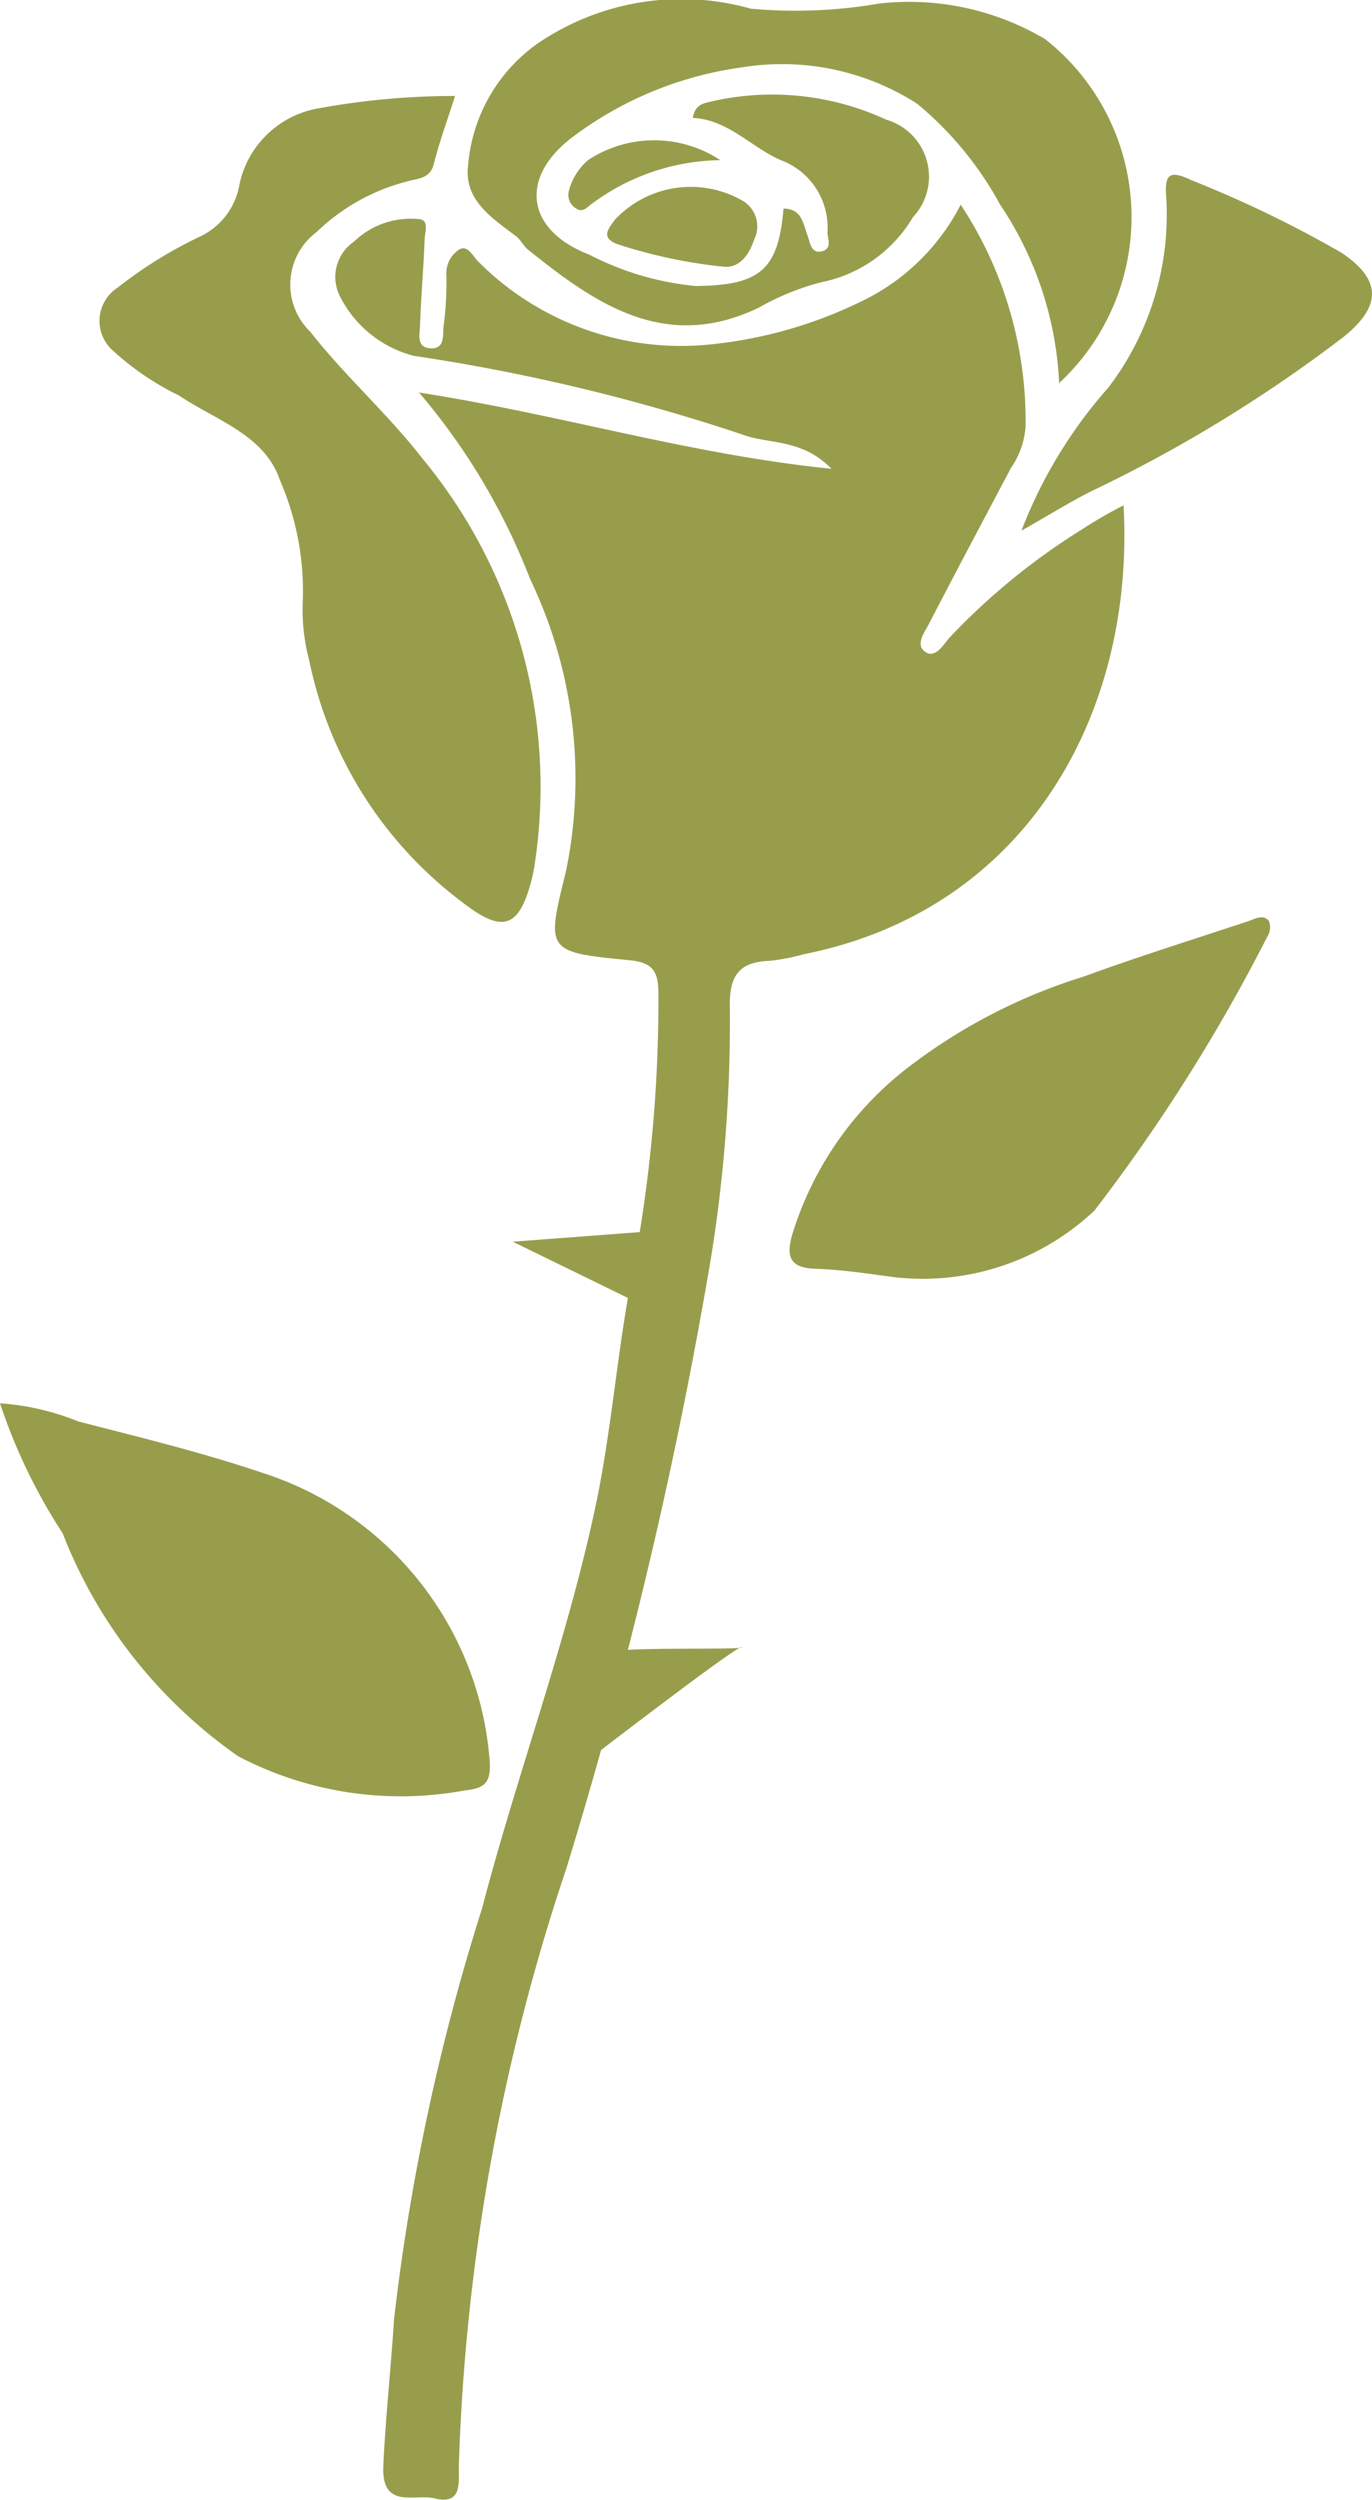
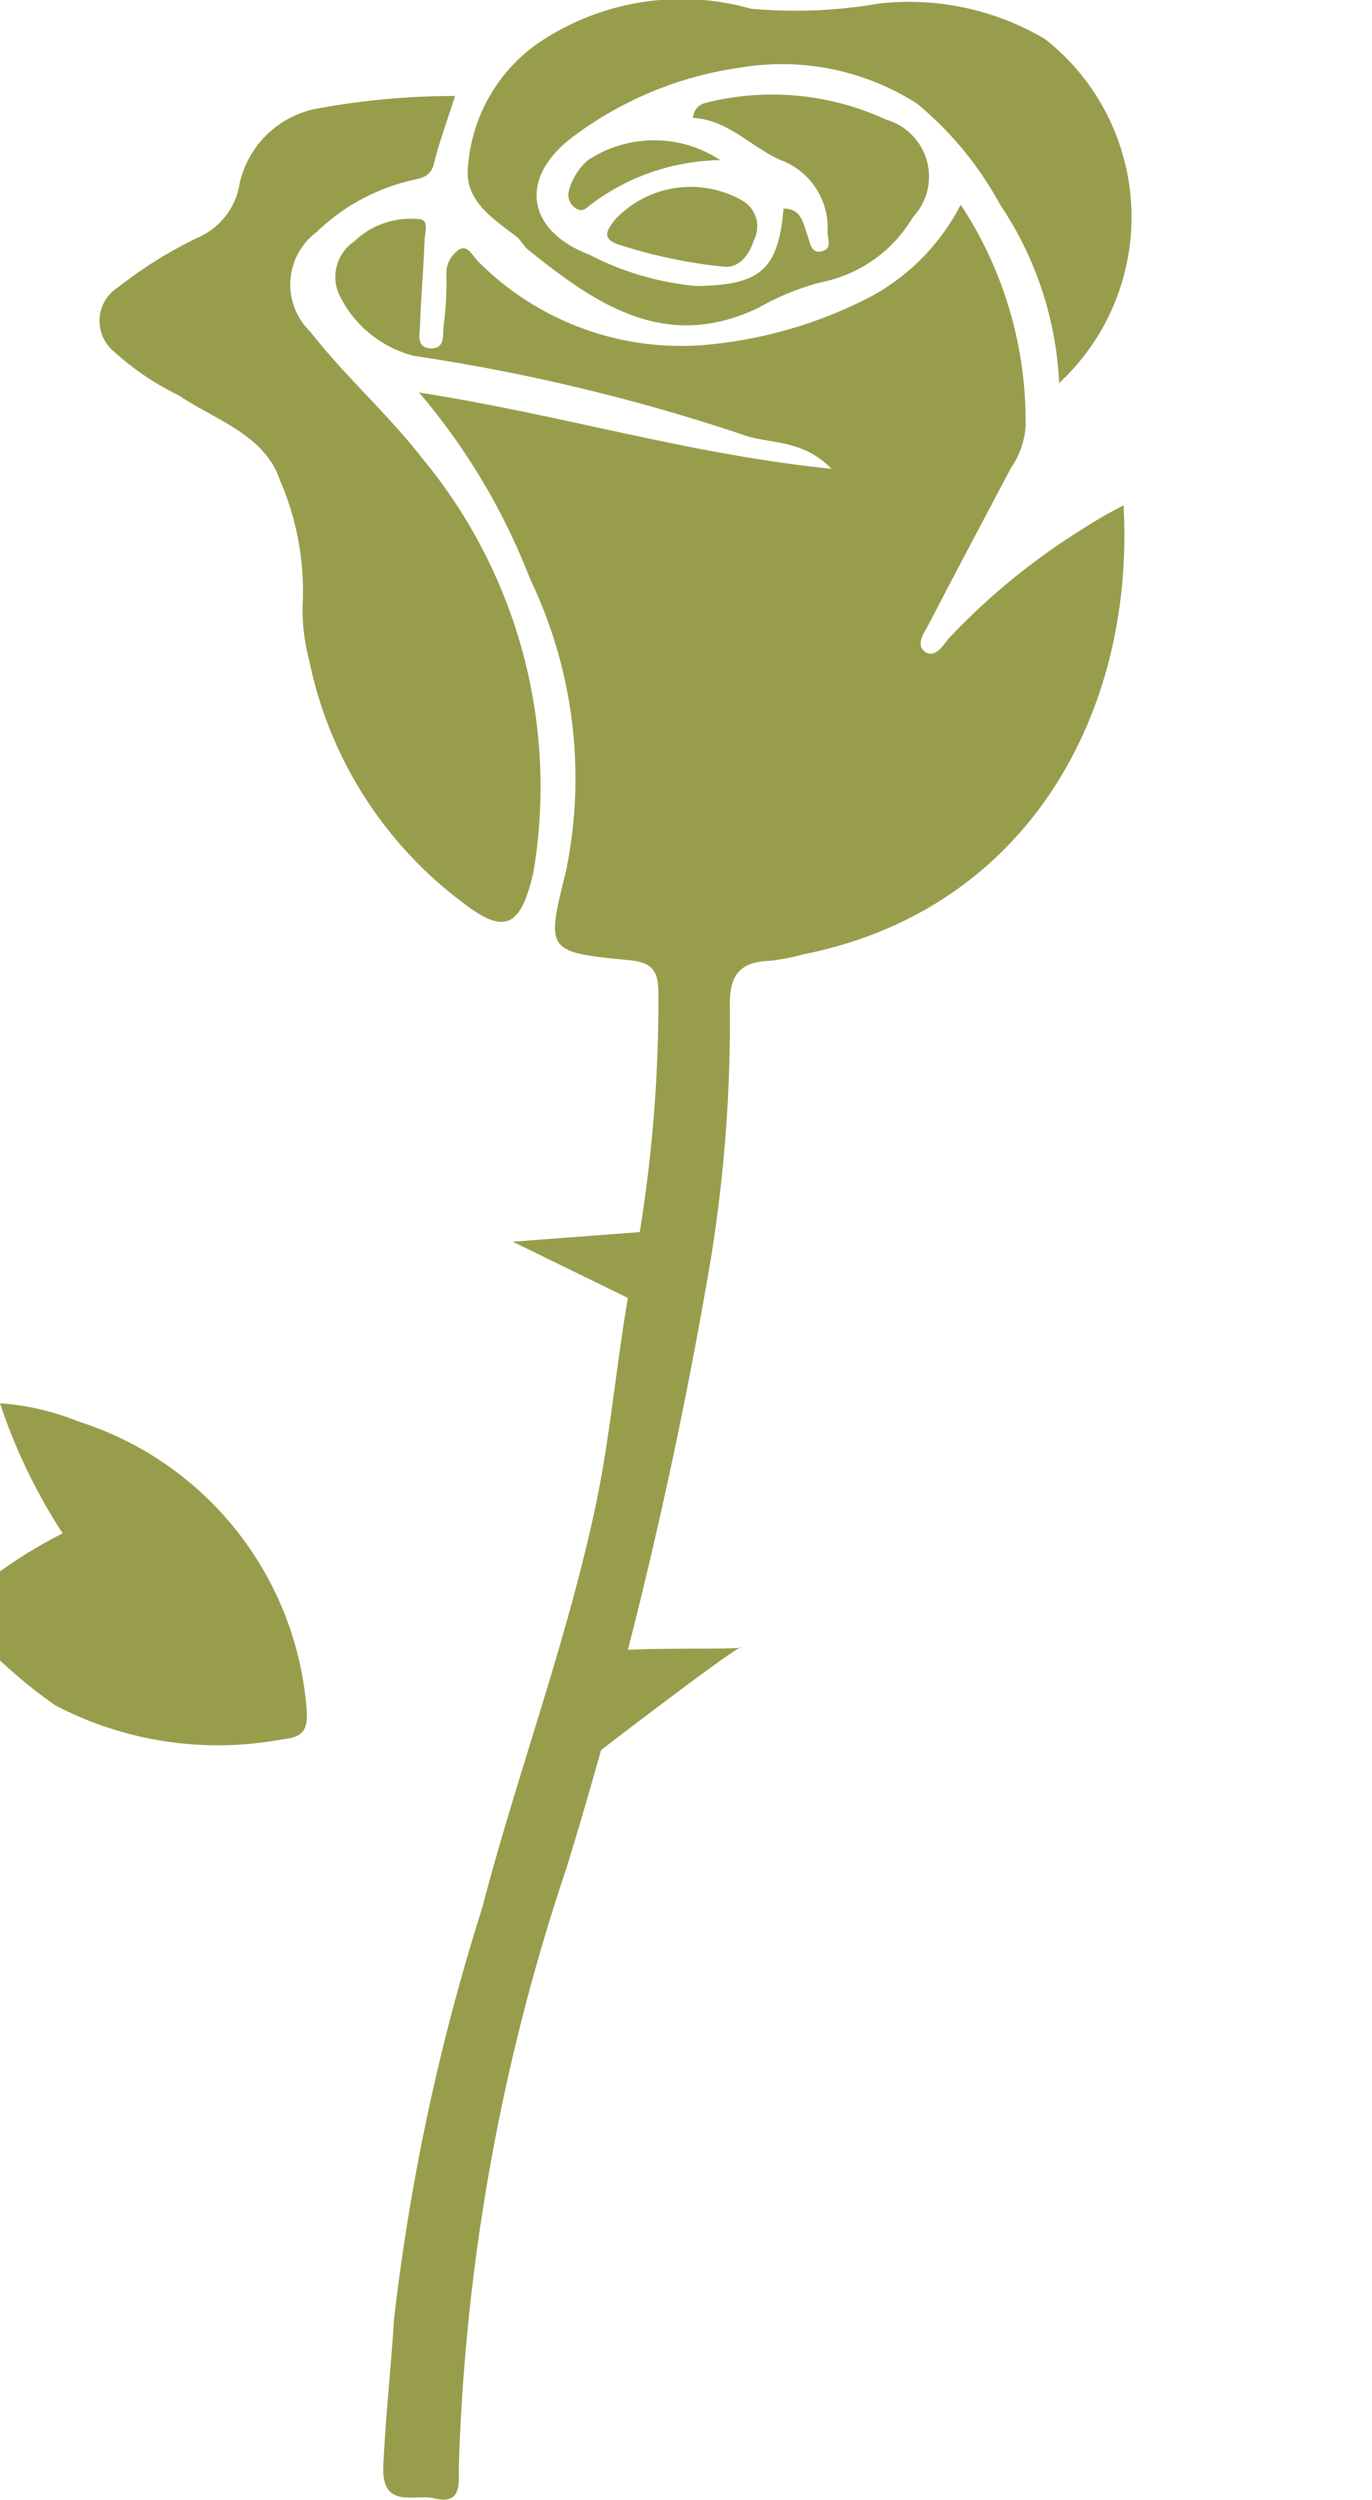
<svg xmlns="http://www.w3.org/2000/svg" id="Groupe_3645" data-name="Groupe 3645" width="19.267" height="35.092" viewBox="0 0 19.267 35.092">
  <defs>
    <clipPath id="clip-path">
      <rect id="Rectangle_1340" data-name="Rectangle 1340" width="19.267" height="35.092" fill="#989d4b" />
    </clipPath>
  </defs>
  <g id="Groupe_3644" data-name="Groupe 3644" clip-path="url(#clip-path)">
    <path id="Tracé_9709" data-name="Tracé 9709" d="M121.071,75.95c2,.31,3.8.869,5.8,1.072-.424-.433-.885-.339-1.264-.485a27.061,27.061,0,0,0-4.6-1.1,1.61,1.61,0,0,1-1.037-.832.6.6,0,0,1,.194-.771,1.151,1.151,0,0,1,.921-.316c.139.016.076.185.072.282-.015.4-.049.794-.064,1.192,0,.13-.064.329.148.339s.166-.2.184-.324a4.577,4.577,0,0,0,.037-.711.4.4,0,0,1,.185-.355c.126-.066.192.115.282.191a4.02,4.02,0,0,0,3.317,1.136,6.234,6.234,0,0,0,2.177-.663,3.055,3.055,0,0,0,1.262-1.29,5.507,5.507,0,0,1,.911,3.119,1.173,1.173,0,0,1-.206.578c-.386.73-.774,1.459-1.154,2.192-.062.119-.19.286-.051.386s.254-.092.331-.186a9.331,9.331,0,0,1,1.874-1.533,6.368,6.368,0,0,1,.582-.336c.164,2.947-1.382,5.683-4.49,6.3a2.955,2.955,0,0,1-.468.092c-.429.014-.579.193-.571.645a20.785,20.785,0,0,1-.263,3.515,67.213,67.213,0,0,1-2.032,8.578,29.111,29.111,0,0,0-1.511,8.408c0,.248.036.527-.344.435-.279-.067-.745.162-.716-.461.032-.685.107-1.365.15-2.048a30.588,30.588,0,0,1,1.238-5.776c.507-1.944,1.225-3.828,1.625-5.8.2-1.013.28-2.046.475-3.056a20.325,20.325,0,0,0,.375-3.977c0-.316-.078-.439-.411-.471-1.17-.114-1.166-.126-.888-1.244a6.455,6.455,0,0,0-.5-4.1,9.1,9.1,0,0,0-1.57-2.633" transform="translate(-115.194 -70.442)" fill="#989d4b" />
    <path id="Tracé_9710" data-name="Tracé 9710" d="M40.55,34.223c-.114.357-.224.654-.3.959-.053.213-.229.2-.368.243a2.841,2.841,0,0,0-1.277.711.921.921,0,0,0-.09,1.4c.49.625,1.089,1.154,1.579,1.784a7.225,7.225,0,0,1,1.576,5.668,2.19,2.19,0,0,1-.045.234c-.177.692-.412.764-.987.312A5.656,5.656,0,0,1,38.5,42.147a2.724,2.724,0,0,1-.089-.849,3.916,3.916,0,0,0-.323-1.681c-.216-.636-.9-.838-1.415-1.185a3.89,3.89,0,0,1-.922-.624.556.556,0,0,1,.062-.893,6.008,6.008,0,0,1,1.148-.712.992.992,0,0,0,.562-.746A1.371,1.371,0,0,1,38.635,34.4a10.61,10.61,0,0,1,1.915-.173" transform="translate(-34.158 -32.88)" fill="#989d4b" />
    <path id="Tracé_9711" data-name="Tracé 9711" d="M175.734,5.389a4.884,4.884,0,0,0-.829-2.516,4.829,4.829,0,0,0-1.165-1.417,3.515,3.515,0,0,0-2.47-.509,5.094,5.094,0,0,0-2.4,1c-.729.574-.6,1.294.261,1.625a4.066,4.066,0,0,0,1.5.442c.9-.009,1.159-.222,1.232-1.086.257,0,.273.207.34.384.032.085.044.255.2.215s.07-.186.078-.282a1.009,1.009,0,0,0-.664-1c-.422-.19-.738-.567-1.229-.59.038-.19.141-.2.245-.227a3.813,3.813,0,0,1,2.473.252.832.832,0,0,1,.373,1.37,1.932,1.932,0,0,1-1.284.911,3.579,3.579,0,0,0-.879.357c-1.309.629-2.287-.046-3.242-.815-.061-.049-.1-.131-.157-.179-.342-.262-.748-.511-.683-1.01a2.324,2.324,0,0,1,.971-1.7,3.585,3.585,0,0,1,3-.492,6.914,6.914,0,0,0,1.8-.072,3.744,3.744,0,0,1,2.333.5,3.178,3.178,0,0,1,.19,4.832" transform="translate(-160.86 0)" fill="#989d4b" />
-     <path id="Tracé_9712" data-name="Tracé 9712" d="M0,501.859a3.58,3.58,0,0,1,1.1.255c.861.222,1.728.432,2.57.716a4.613,4.613,0,0,1,3.207,4.053c.019.3-.07.382-.351.41a4.922,4.922,0,0,1-3.182-.48,6.942,6.942,0,0,1-1.434-1.342A6.808,6.808,0,0,1,.88,503.684,7.875,7.875,0,0,1,0,501.859" transform="translate(0 -482.163)" fill="#989d4b" />
-     <path id="Tracé_9713" data-name="Tracé 9713" d="M284.127,333.15c-.307-.035-.748-.113-1.191-.128-.379-.012-.407-.19-.325-.483a4.7,4.7,0,0,1,1.558-2.29,7.846,7.846,0,0,1,2.519-1.323c.766-.28,1.545-.524,2.319-.78.1-.033.221-.11.3,0a.25.25,0,0,1-.027.218,24.685,24.685,0,0,1-2.425,3.84,3.512,3.512,0,0,1-2.733.944" transform="translate(-271.485 -315.214)" fill="#989d4b" />
-     <path id="Tracé_9714" data-name="Tracé 9714" d="M365.517,67.527a6.569,6.569,0,0,1,1.219-2.007,4,4,0,0,0,.814-2.676c-.027-.326.051-.383.357-.236a16.347,16.347,0,0,1,2.106,1.018c.566.381.56.748.035,1.175a20.055,20.055,0,0,1-3.573,2.183c-.295.152-.578.326-.958.543" transform="translate(-351.173 -60.078)" fill="#989d4b" />
+     <path id="Tracé_9712" data-name="Tracé 9712" d="M0,501.859a3.58,3.58,0,0,1,1.1.255a4.613,4.613,0,0,1,3.207,4.053c.019.3-.07.382-.351.41a4.922,4.922,0,0,1-3.182-.48,6.942,6.942,0,0,1-1.434-1.342A6.808,6.808,0,0,1,.88,503.684,7.875,7.875,0,0,1,0,501.859" transform="translate(0 -482.163)" fill="#989d4b" />
    <path id="Tracé_9715" data-name="Tracé 9715" d="M218.887,67.946a7.132,7.132,0,0,1-1.418-.3c-.286-.088-.177-.217-.077-.354a1.46,1.46,0,0,1,1.818-.255.419.419,0,0,1,.138.536c-.106.317-.289.406-.46.371" transform="translate(-208.759 -64.206)" fill="#989d4b" />
    <path id="Tracé_9716" data-name="Tracé 9716" d="M205.542,50.468a3.088,3.088,0,0,0-1.821.622c-.055.042-.12.119-.209.055a.22.22,0,0,1-.1-.248.849.849,0,0,1,.275-.434,1.689,1.689,0,0,1,1.852.005" transform="translate(-195.423 -48.22)" fill="#989d4b" />
    <path id="Tracé_9717" data-name="Tracé 9717" d="M200.658,589.184c.027-.11,1.939-.041,1.891-.091s-2.57,1.9-2.57,1.9Z" transform="translate(-192.131 -565.975)" fill="#989d4b" />
    <path id="Tracé_9718" data-name="Tracé 9718" d="M185.559,440.116l-2.08.157,2.08,1.015" transform="translate(-176.279 -422.845)" fill="#989d4b" />
  </g>
</svg>